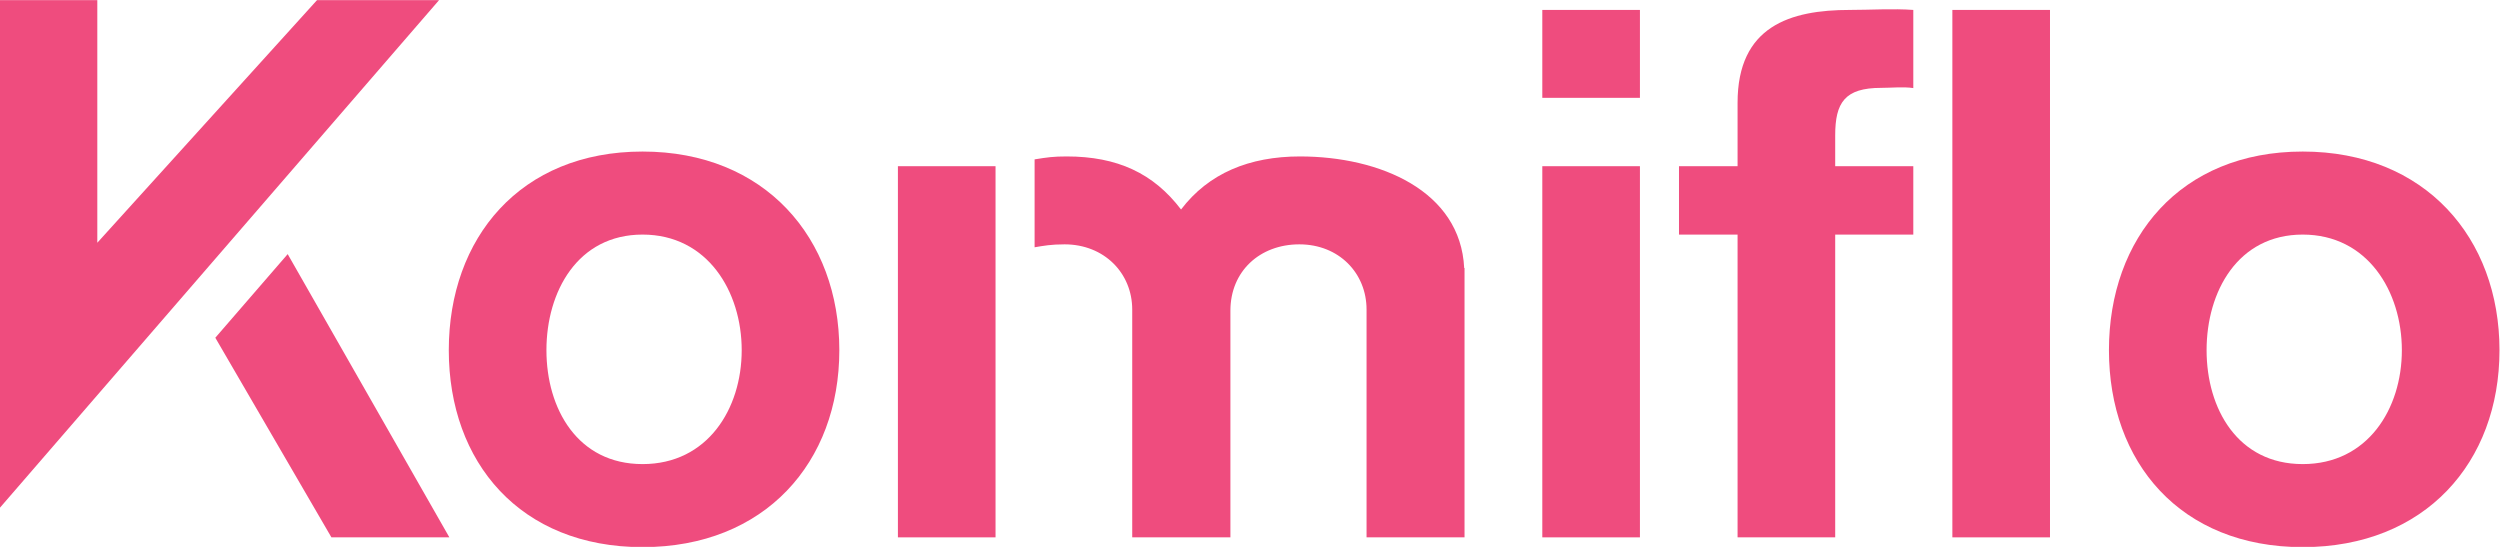
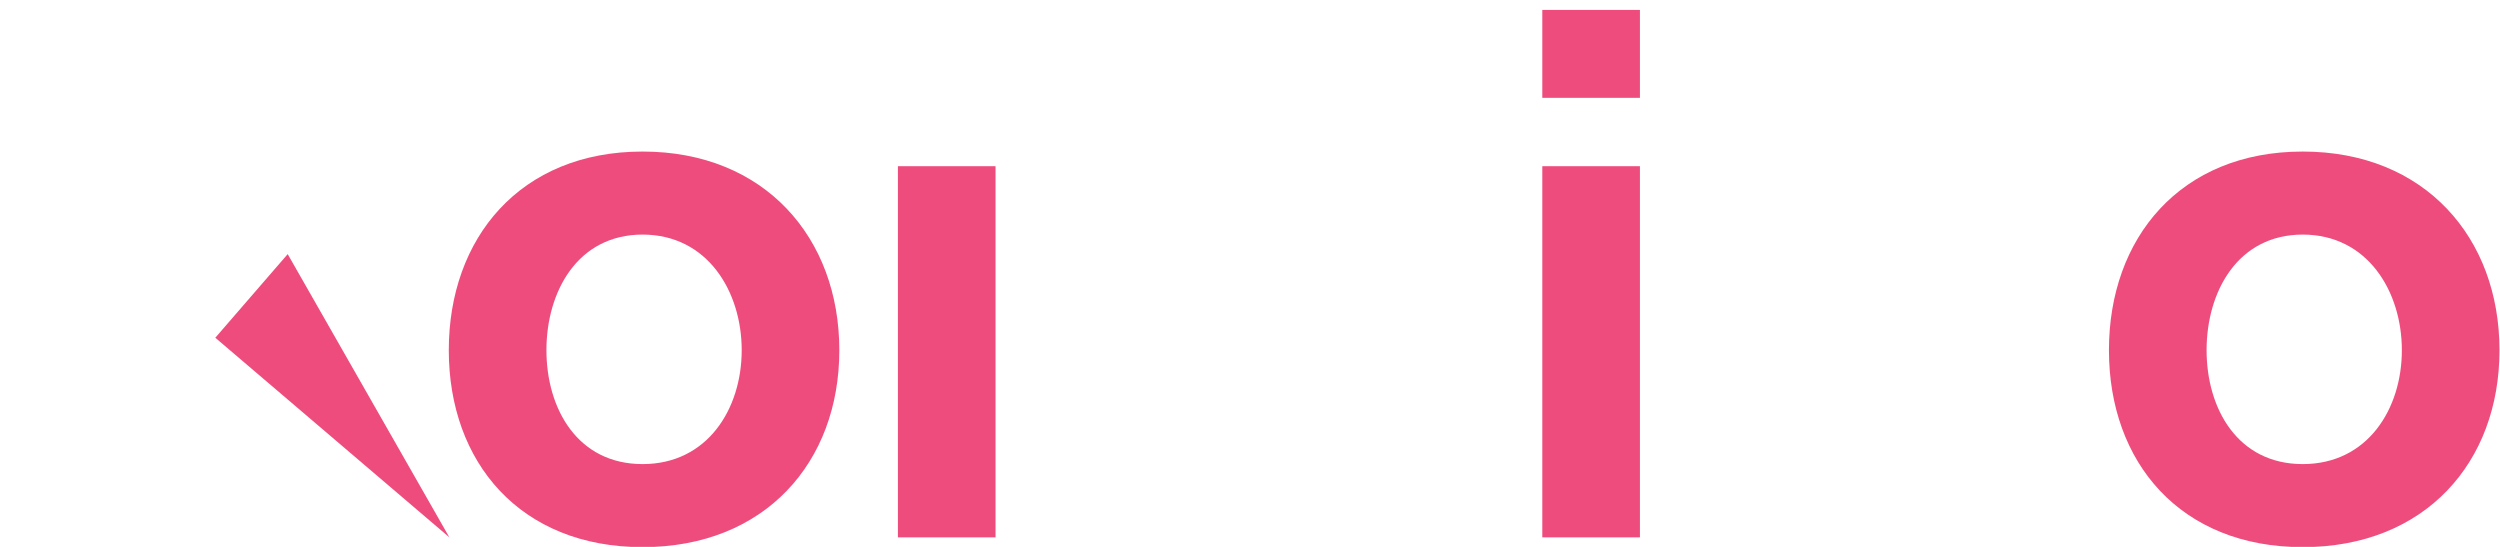
<svg xmlns="http://www.w3.org/2000/svg" width="100%" height="100%" viewBox="0 0 128 28" version="1.1" xml:space="preserve" style="fill-rule:evenodd;clip-rule:evenodd;stroke-linejoin:round;stroke-miterlimit:2;">
  <g transform="matrix(1.061,0,0,1.057,-72.878,-62.325)">
    <path d="M95.057,75.927C95.057,78.771 96.565,81.444 99.696,81.444C102.828,81.444 104.48,78.771 104.48,75.927C104.48,73.083 102.828,70.327 99.696,70.327C96.565,70.327 95.057,73.083 95.057,75.927M109.191,75.927C109.191,81.363 105.6,85.466 99.696,85.466C93.793,85.466 90.345,81.363 90.345,75.927C90.345,70.492 93.793,66.305 99.696,66.305C105.6,66.305 109.191,70.492 109.191,75.927" style="fill:rgb(239,76,126);fill-rule:nonzero;" />
  </g>
  <g transform="matrix(1.061,0,0,1.057,-72.878,-62.325)">
    <path d="M143.114,67.015L147.825,67.015L147.825,84.993L143.114,84.993L143.114,67.015ZM143.114,59.445L147.825,59.445L147.825,63.703L143.114,63.703L143.114,59.445Z" style="fill:rgb(239,76,126);fill-rule:nonzero;" />
  </g>
  <g transform="matrix(1.061,0,0,1.057,-72.878,-62.325)">
-     <path d="M152.537,70.327L149.71,70.327L149.71,67.015L152.537,67.015L152.537,63.941C152.537,60.233 155.075,59.445 157.955,59.445C158.927,59.445 160.045,59.373 161.017,59.445L161.017,63.23C160.549,63.158 159.935,63.22 159.467,63.22C157.703,63.22 157.248,63.941 157.248,65.524L157.248,67.015L161.017,67.015L161.017,70.327L157.248,70.327L157.248,84.993L152.537,84.993L152.537,70.327Z" style="fill:rgb(239,76,126);fill-rule:nonzero;" />
-   </g>
+     </g>
  <g transform="matrix(1.061,0,0,1.057,-72.878,-62.325)">
-     <rect x="162.902" y="59.445" width="4.711" height="25.548" style="fill:rgb(239,76,126);fill-rule:nonzero;" />
-   </g>
+     </g>
  <g transform="matrix(1.061,0,0,1.057,12.122,-62.325)">
    <path d="M95.057,75.927C95.057,78.771 96.565,81.444 99.696,81.444C102.828,81.444 104.48,78.771 104.48,75.927C104.48,73.083 102.828,70.327 99.696,70.327C96.565,70.327 95.057,73.083 95.057,75.927M109.191,75.927C109.191,81.363 105.6,85.466 99.696,85.466C93.793,85.466 90.345,81.363 90.345,75.927C90.345,70.492 93.793,66.305 99.696,66.305C105.6,66.305 109.191,70.492 109.191,75.927" style="fill:rgb(239,76,126);fill-rule:nonzero;" />
  </g>
  <g transform="matrix(1.061,0,0,1.057,-72.878,-62.325)">
-     <path d="M89.874,58.972L83.985,58.972L73.384,70.722L73.384,58.972L68.672,58.972L68.672,83.573L89.874,58.972Z" style="fill:rgb(239,76,126);fill-rule:nonzero;" />
-   </g>
+     </g>
  <g transform="matrix(1.061,0,0,1.057,-72.878,-62.325)">
-     <path d="M79.078,75.324L84.681,84.993L90.373,84.993L82.571,71.273L79.078,75.324Z" style="fill:rgb(239,76,126);fill-rule:nonzero;" />
+     <path d="M79.078,75.324L90.373,84.993L82.571,71.273L79.078,75.324Z" style="fill:rgb(239,76,126);fill-rule:nonzero;" />
  </g>
  <g transform="matrix(1.061,0,0,1.057,-72.878,-62.325)">
    <rect x="112.018" y="67.015" width="4.711" height="17.978" style="fill:rgb(239,76,126);fill-rule:nonzero;" />
  </g>
  <g transform="matrix(1.061,0,0,1.057,-72.878,-62.325)">
-     <path d="M139.344,71.945C139.167,68.211 135.283,66.542 131.419,66.542C128.978,66.542 127.011,67.356 125.681,69.112C125.678,69.112 125.687,69.112 125.681,69.112C124.35,67.356 122.604,66.542 120.163,66.542C119.522,66.542 119.231,66.584 118.614,66.684L118.614,70.942C119.039,70.871 119.404,70.8 120.062,70.8C121.972,70.8 123.325,72.194 123.325,73.958L123.325,84.993L128.063,84.993L128.063,74.012C128.063,72.105 129.479,70.8 131.39,70.8C133.3,70.8 134.633,72.194 134.633,73.958L134.633,84.993L139.361,84.993L139.361,72.22L139.361,71.945L139.344,71.945Z" style="fill:rgb(239,76,126);fill-rule:nonzero;" />
-   </g>
+     </g>
</svg>